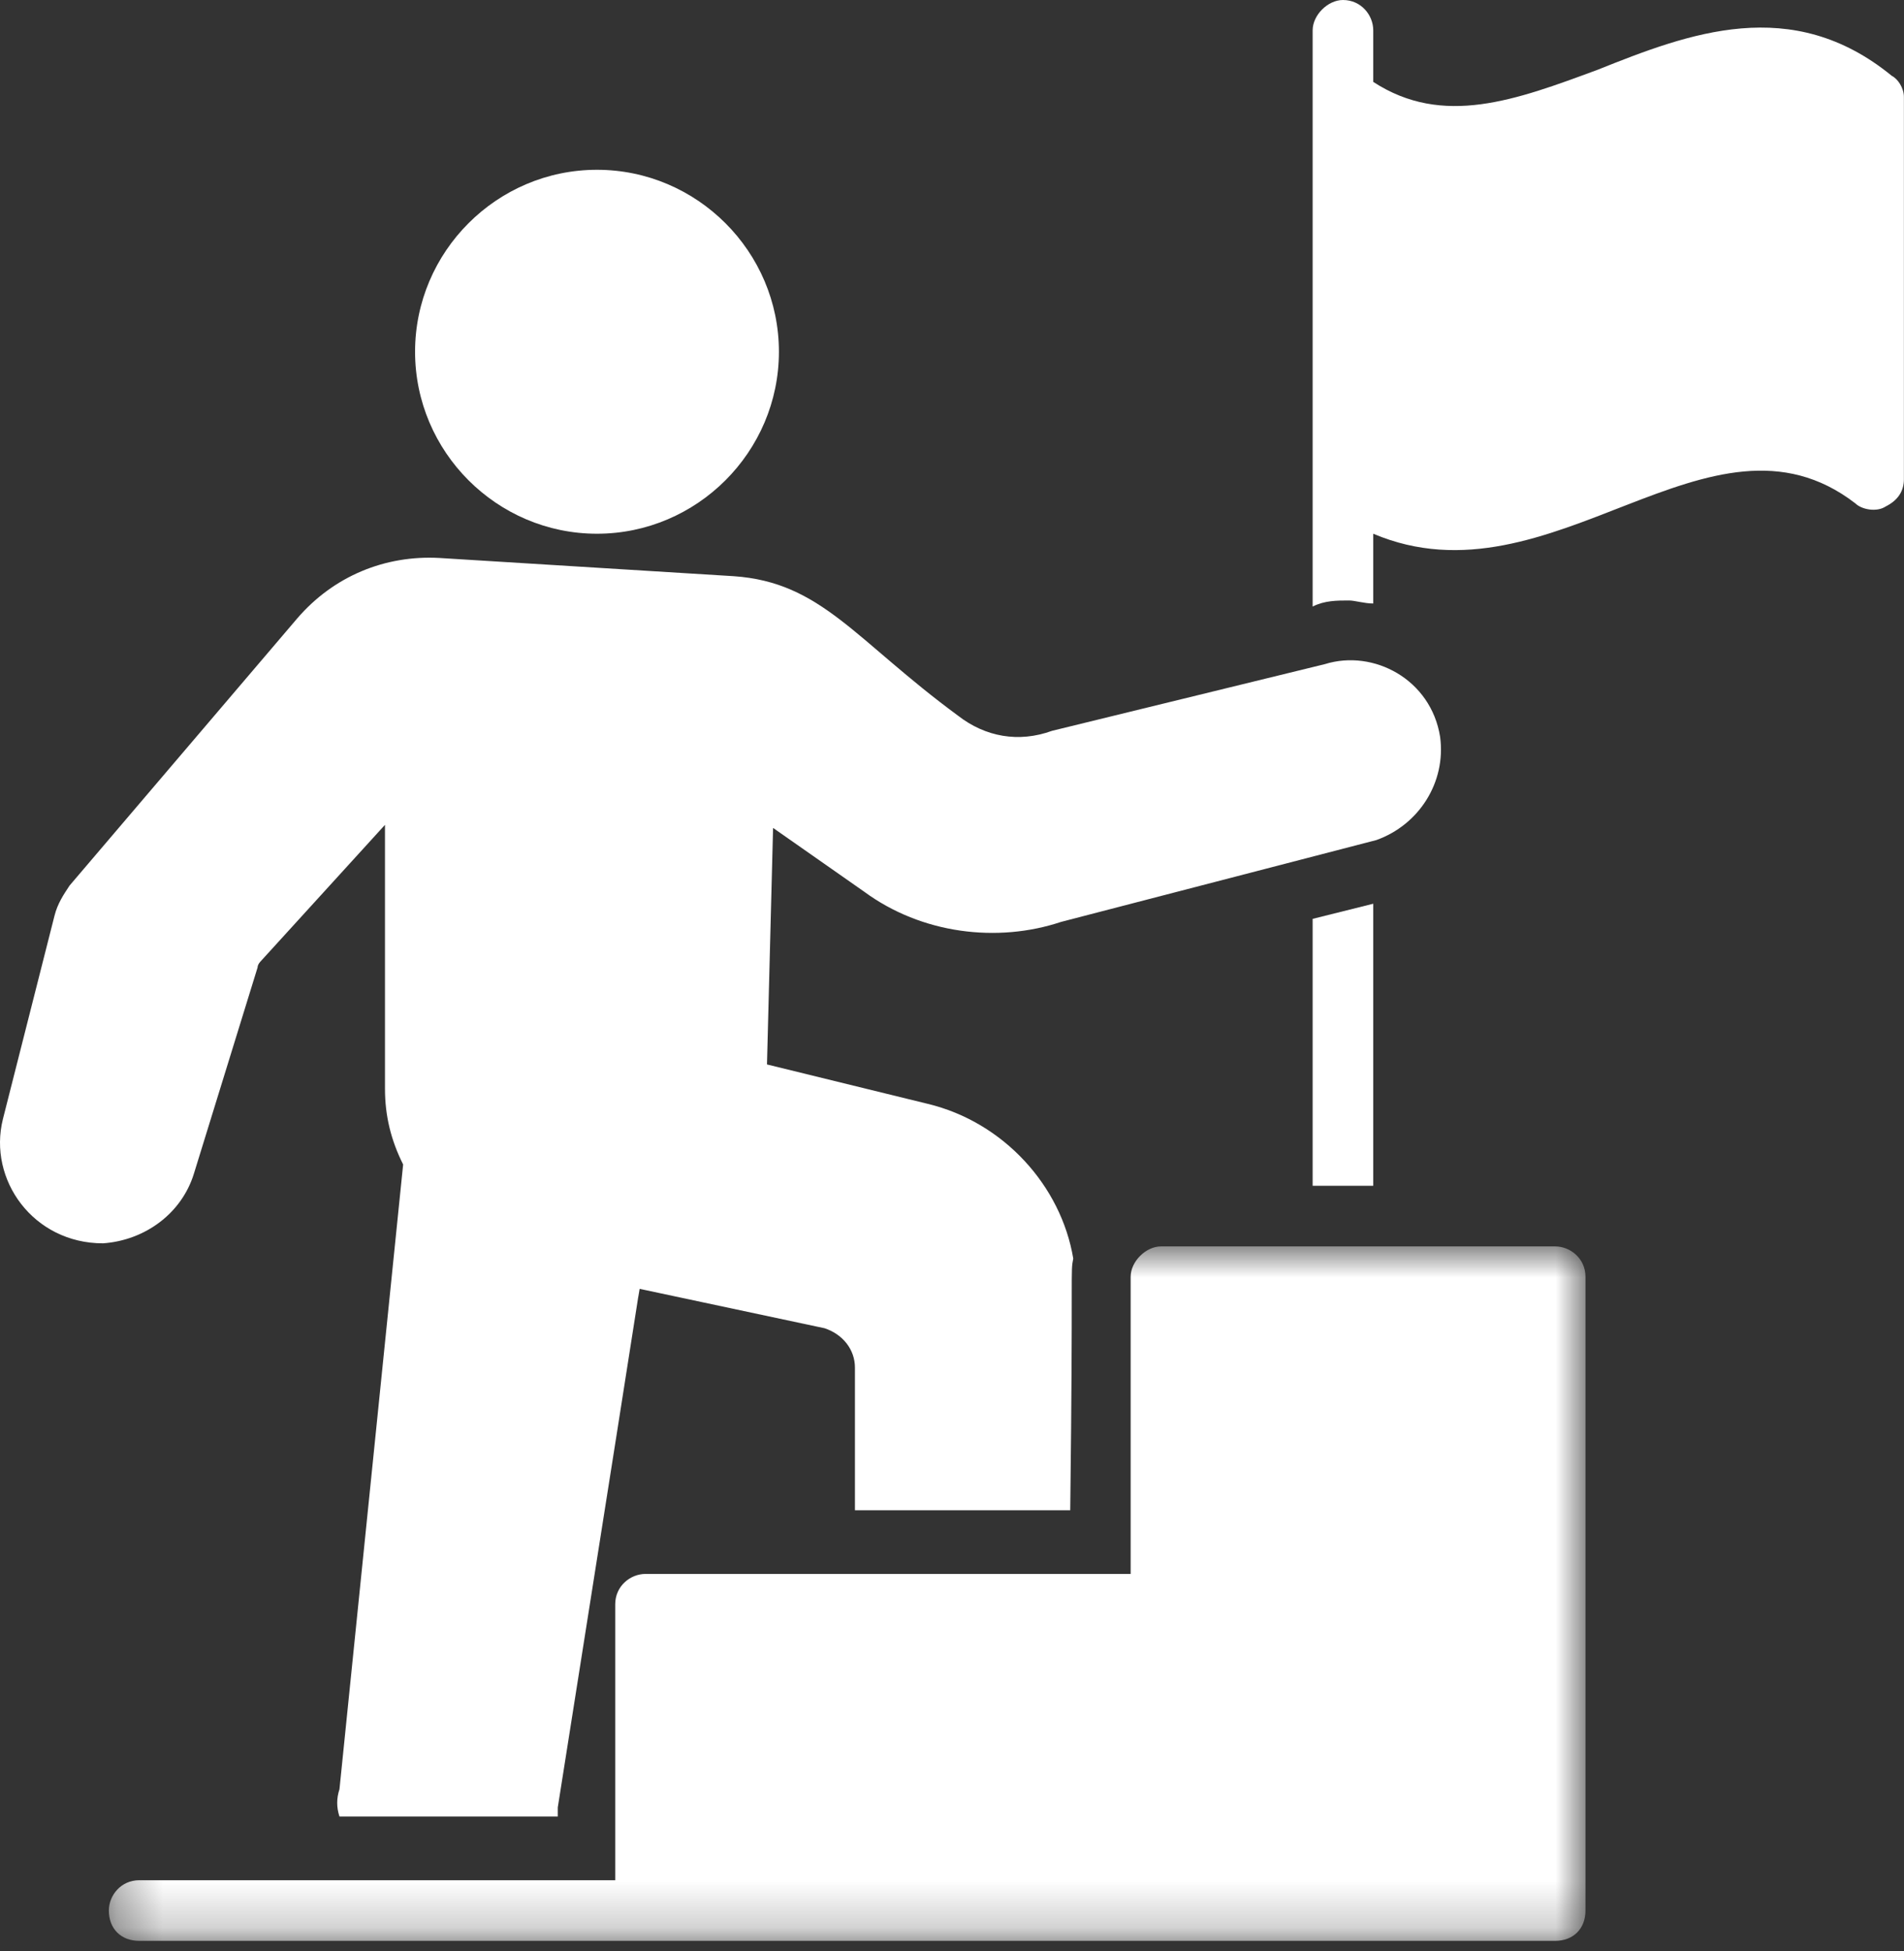
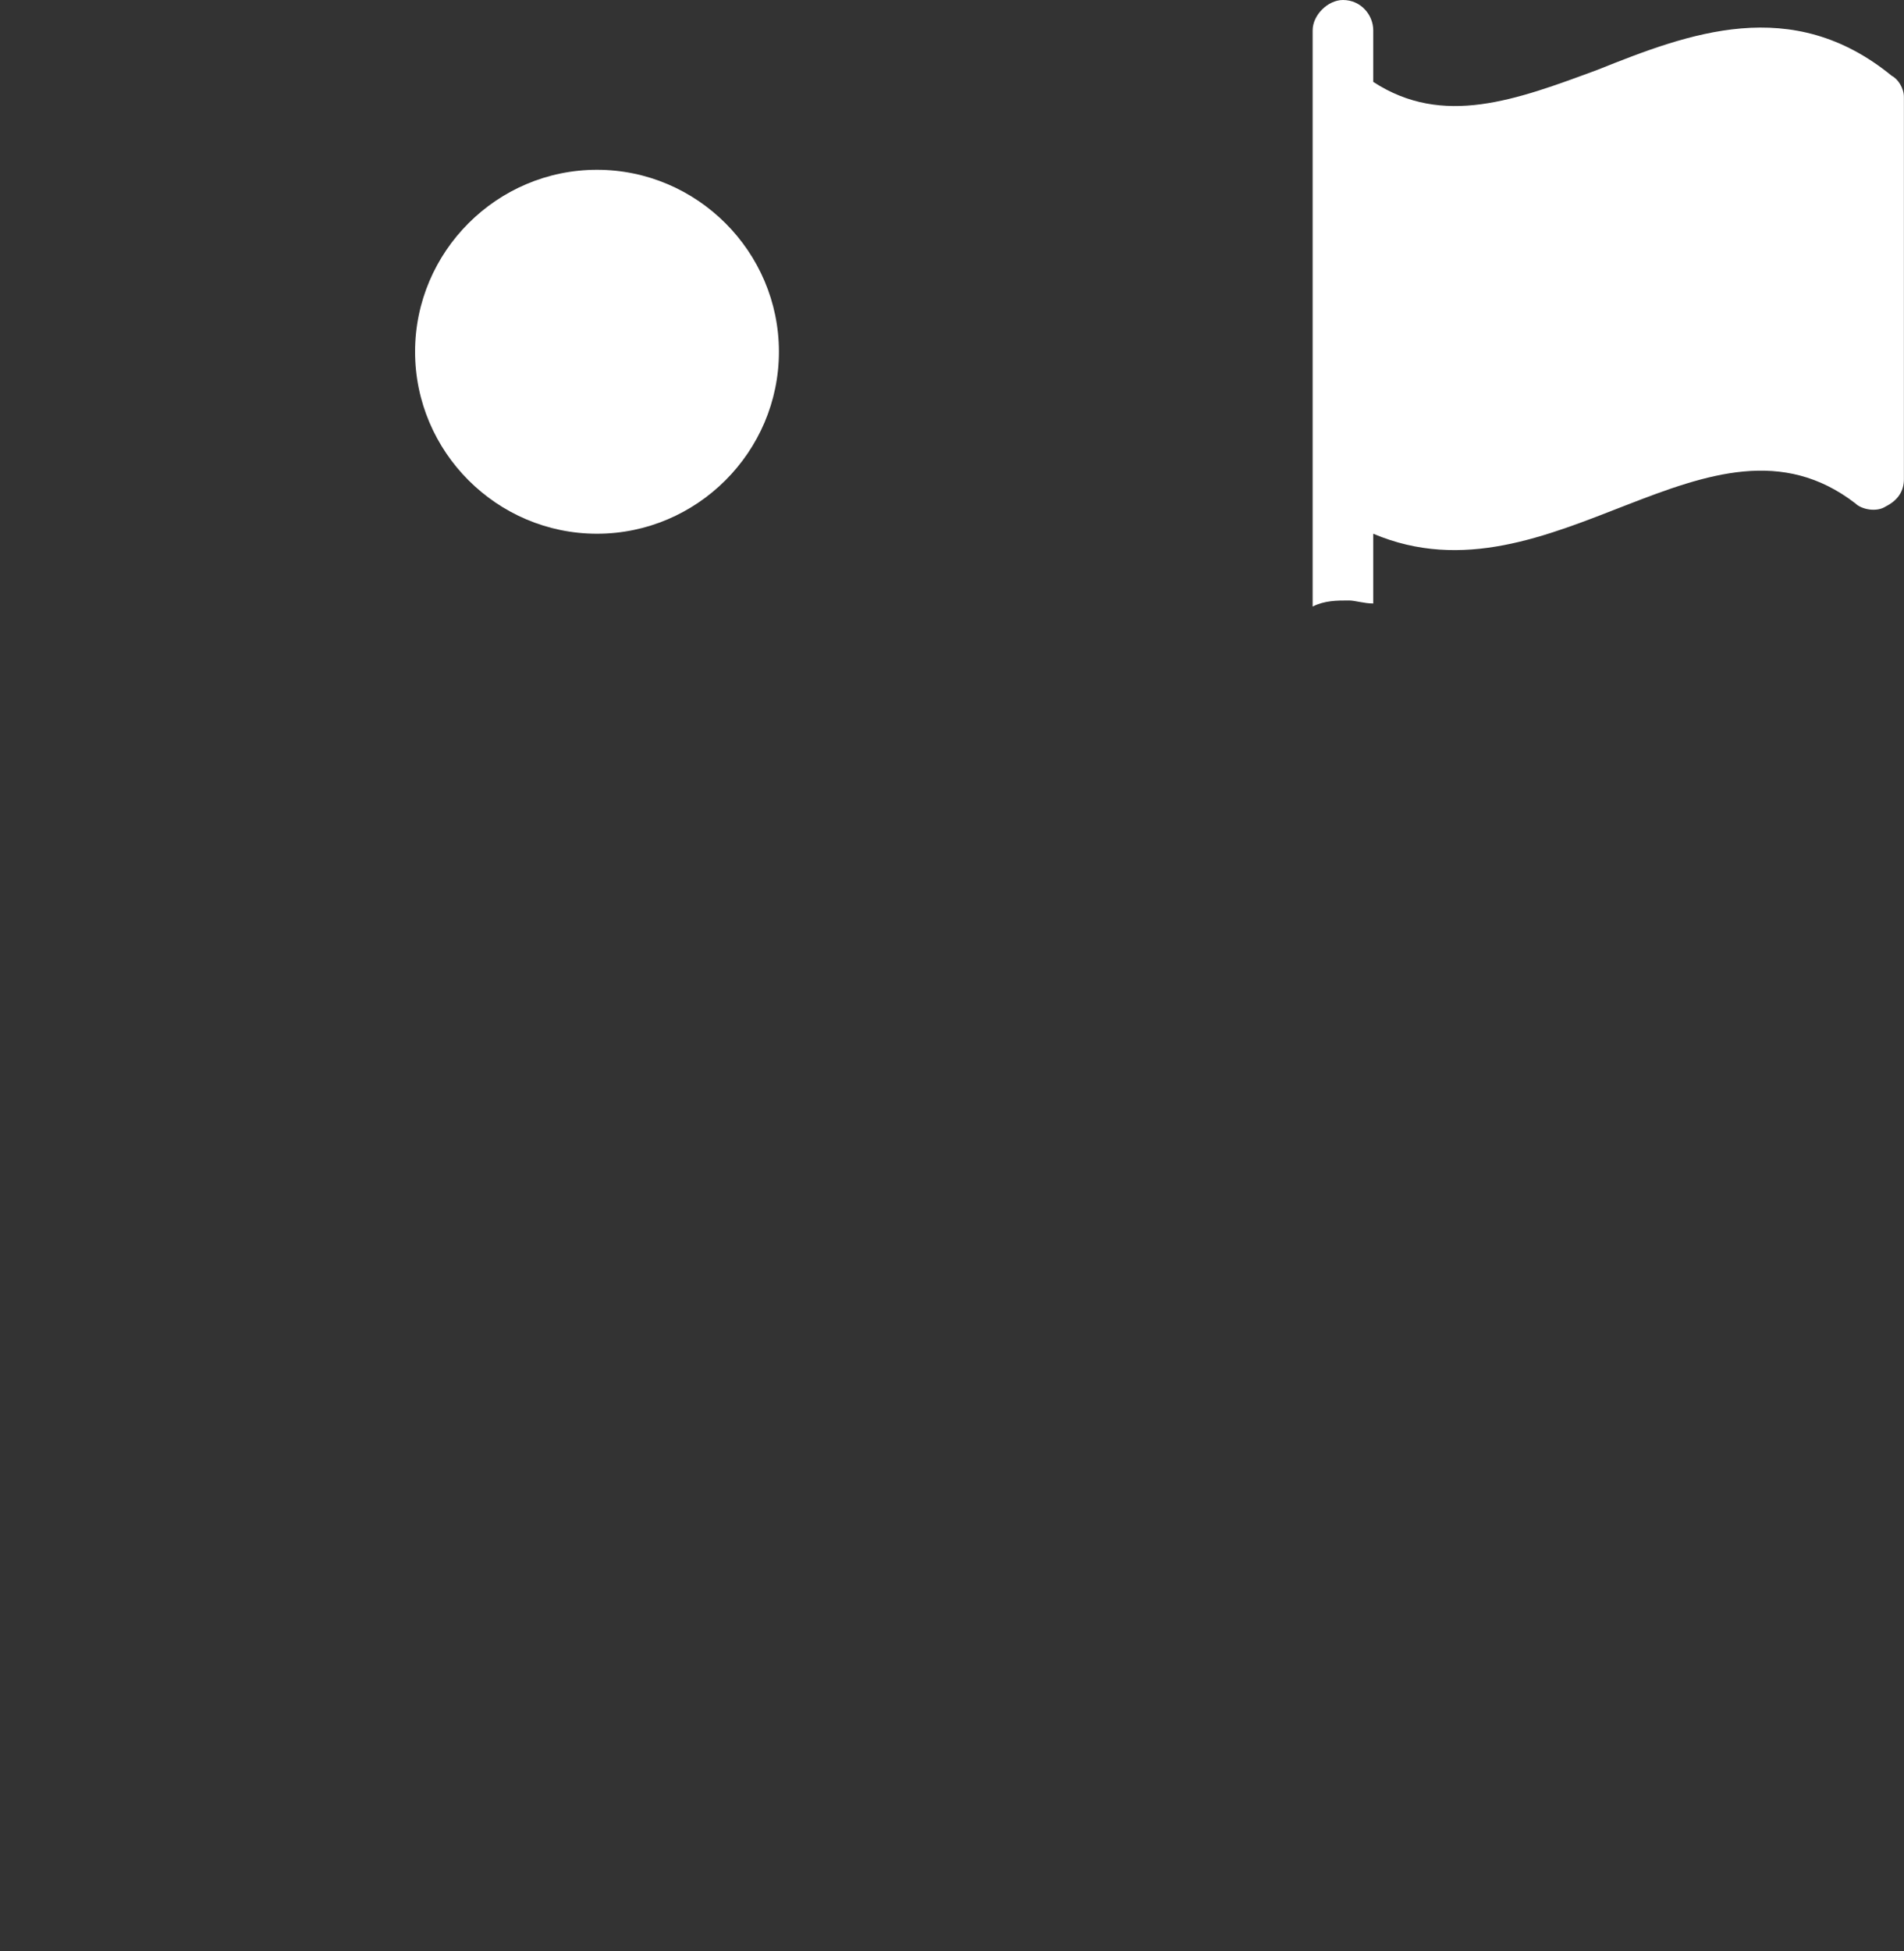
<svg xmlns="http://www.w3.org/2000/svg" width="41" height="42" viewBox="0 0 41 42" fill="none">
  <rect x="0" y="0" width="41" height="42" fill="#333333" stroke="none" />
  <mask id="mask0_526_615" style="mask-type:luminance" maskUnits="userSpaceOnUse" x="2" y="26" width="33" height="16">
-     <path d="M2.32 26.811H34.145V41.782H2.32V26.811Z" fill="white" />
-   </mask>
+     </mask>
  <g mask="url(#mask0_526_615)">
-     <path d="M34.141 27.485V41.129C34.141 41.521 33.88 41.782 33.488 41.782H2.997C2.605 41.782 2.344 41.521 2.344 41.129C2.344 40.803 2.605 40.477 2.997 40.477H13.248V34.536C13.248 34.144 13.574 33.883 13.9 33.883H24.347V27.485C24.347 27.158 24.674 26.832 25 26.832H33.488C33.815 26.832 34.141 27.093 34.141 27.485Z" fill="white" />
-   </g>
-   <path d="M29.571 19.455V25.527H28.266V19.781L29.571 19.455Z" fill="white" />
+     </g>
  <path d="M40.998 2.089V10.315C40.998 10.576 40.867 10.772 40.606 10.903C40.41 11.033 40.084 10.968 39.953 10.837C36.819 8.422 33.424 13.122 29.571 11.49V12.992C29.375 12.992 29.18 12.927 29.049 12.927C28.788 12.927 28.527 12.927 28.266 13.057V0.653C28.266 0.326 28.592 0 28.919 0C29.31 0 29.571 0.326 29.571 0.653V1.763C31.073 2.742 32.64 2.154 34.403 1.502C36.362 0.718 38.582 -0.131 40.736 1.632C40.867 1.697 40.998 1.893 40.998 2.089Z" fill="white" />
  <path d="M8.938 7.572C8.938 5.418 10.7 3.655 12.855 3.655C15.01 3.655 16.773 5.418 16.773 7.572C16.773 9.727 15.01 11.49 12.855 11.49C10.7 11.49 8.938 9.727 8.938 7.572Z" fill="white" />
-   <path d="M29.64 18.084L22.85 19.846C21.479 20.303 19.846 20.107 18.606 19.194L16.647 17.823L16.516 22.915L19.977 23.763C21.609 24.155 22.85 25.526 23.111 27.093C23.046 27.419 23.111 27.224 23.046 32.512H18.41V29.443C18.41 29.052 18.149 28.725 17.757 28.594L13.774 27.746C13.578 28.921 14.427 23.633 12.011 38.91V39.105H7.31C7.245 38.91 7.245 38.714 7.31 38.518L8.681 25.069C8.42 24.547 8.29 24.024 8.29 23.437V17.757L5.613 20.695C5.613 20.695 5.547 20.76 5.547 20.826L4.176 25.265C3.915 26.114 3.132 26.701 2.218 26.766C0.716 26.766 -0.264 25.395 0.063 24.09L1.173 19.716C1.238 19.454 1.369 19.259 1.499 19.063L6.396 13.318C7.18 12.404 8.29 11.947 9.465 12.012L15.798 12.404C17.692 12.534 18.41 13.775 20.63 15.407C21.218 15.864 21.936 15.994 22.654 15.733L28.53 14.297C29.575 13.971 30.815 14.623 31.011 15.864C31.142 16.843 30.554 17.757 29.64 18.084Z" fill="white" />
</svg>